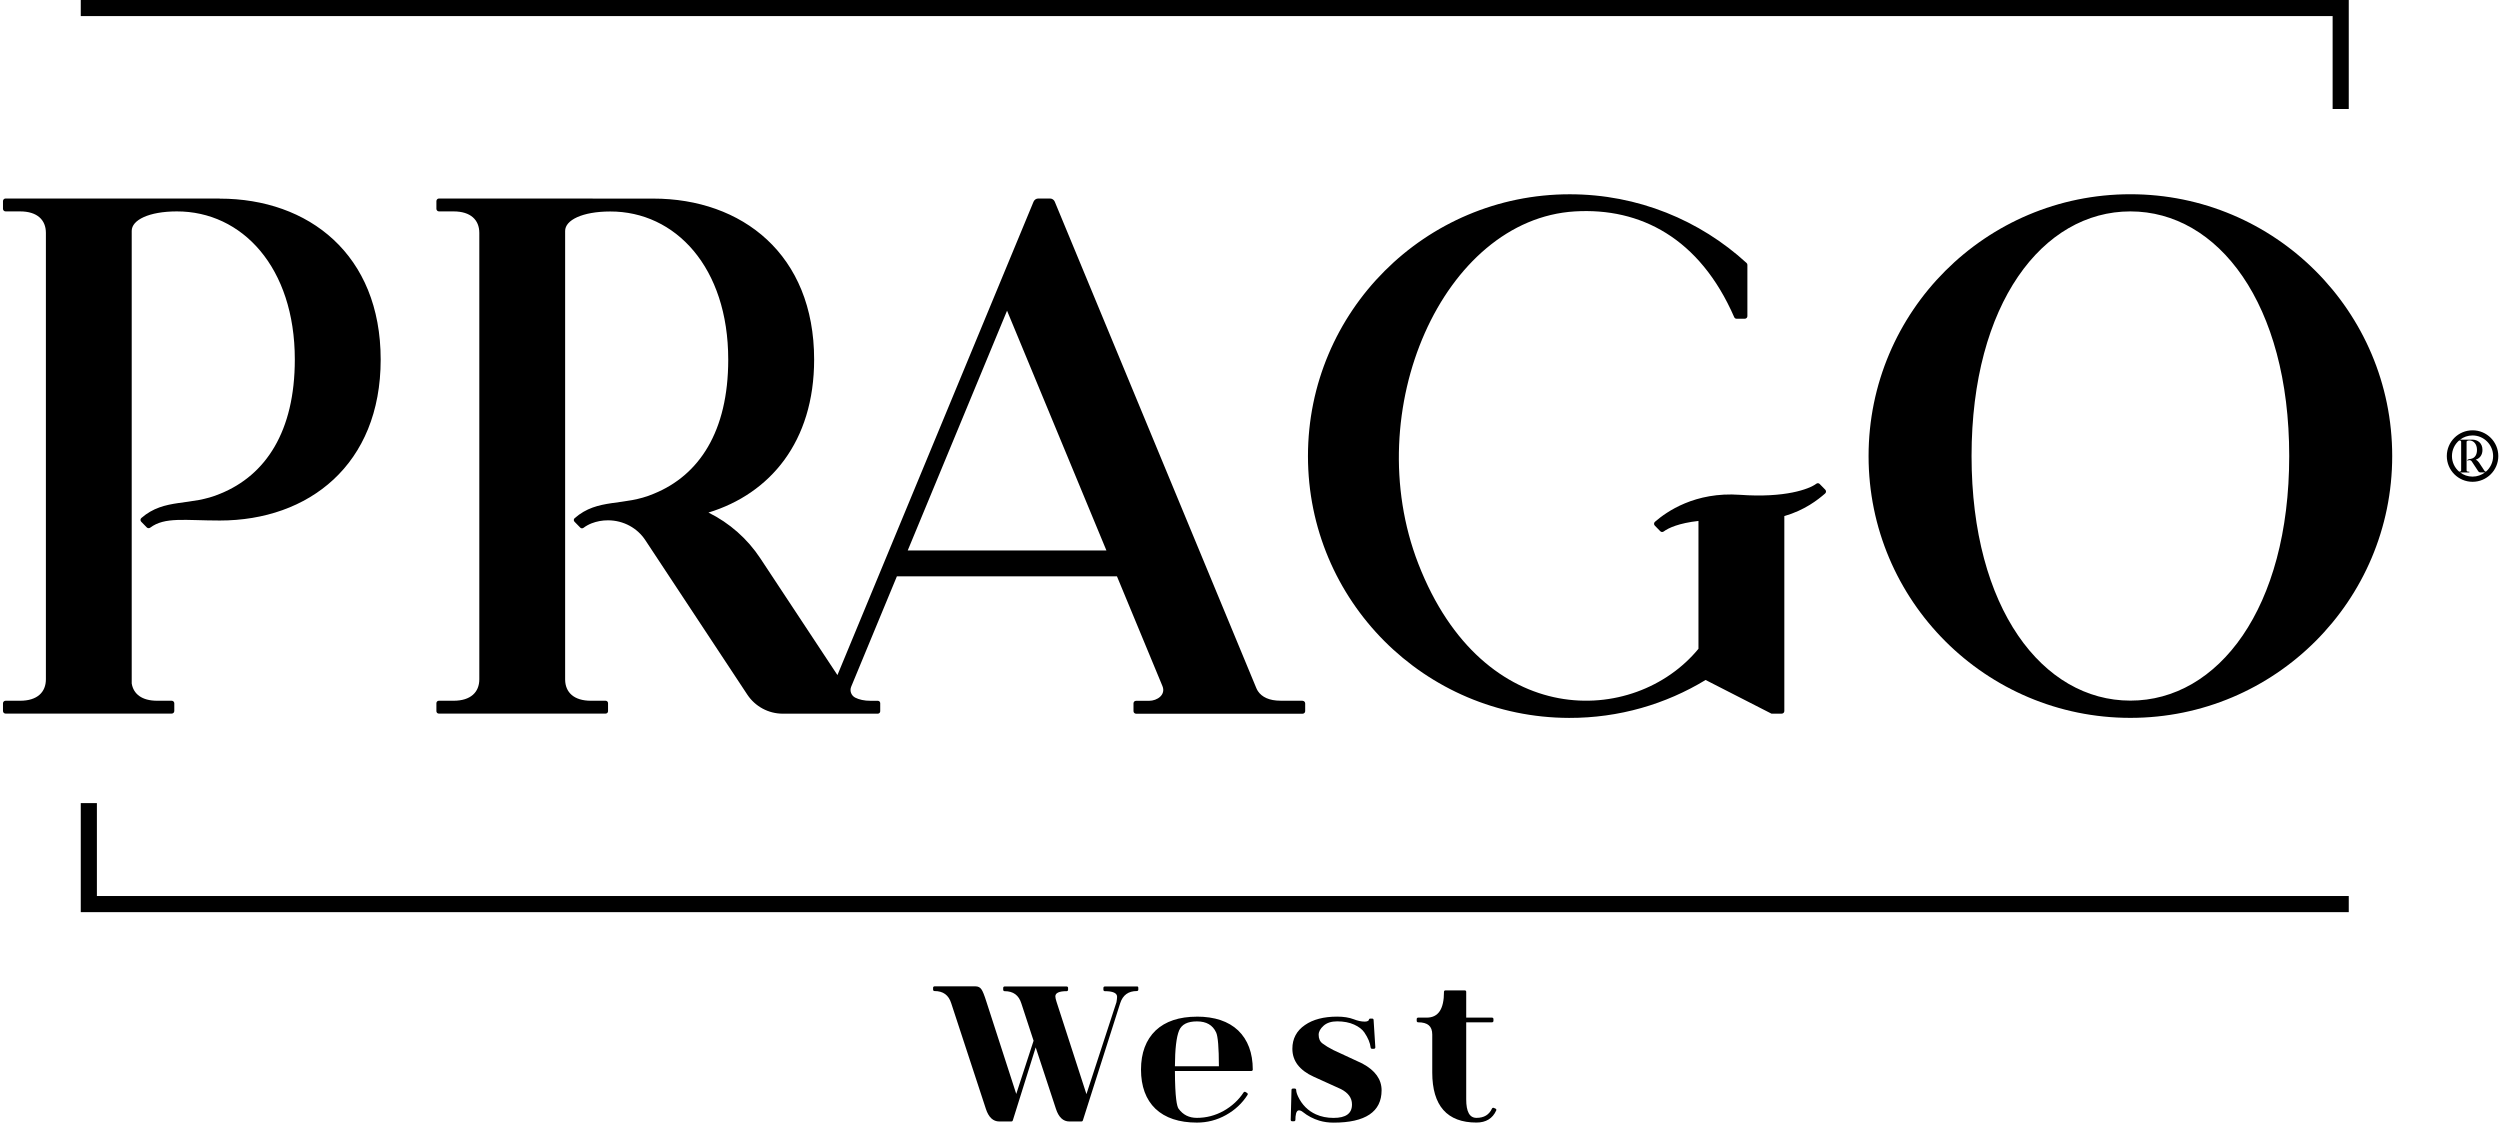
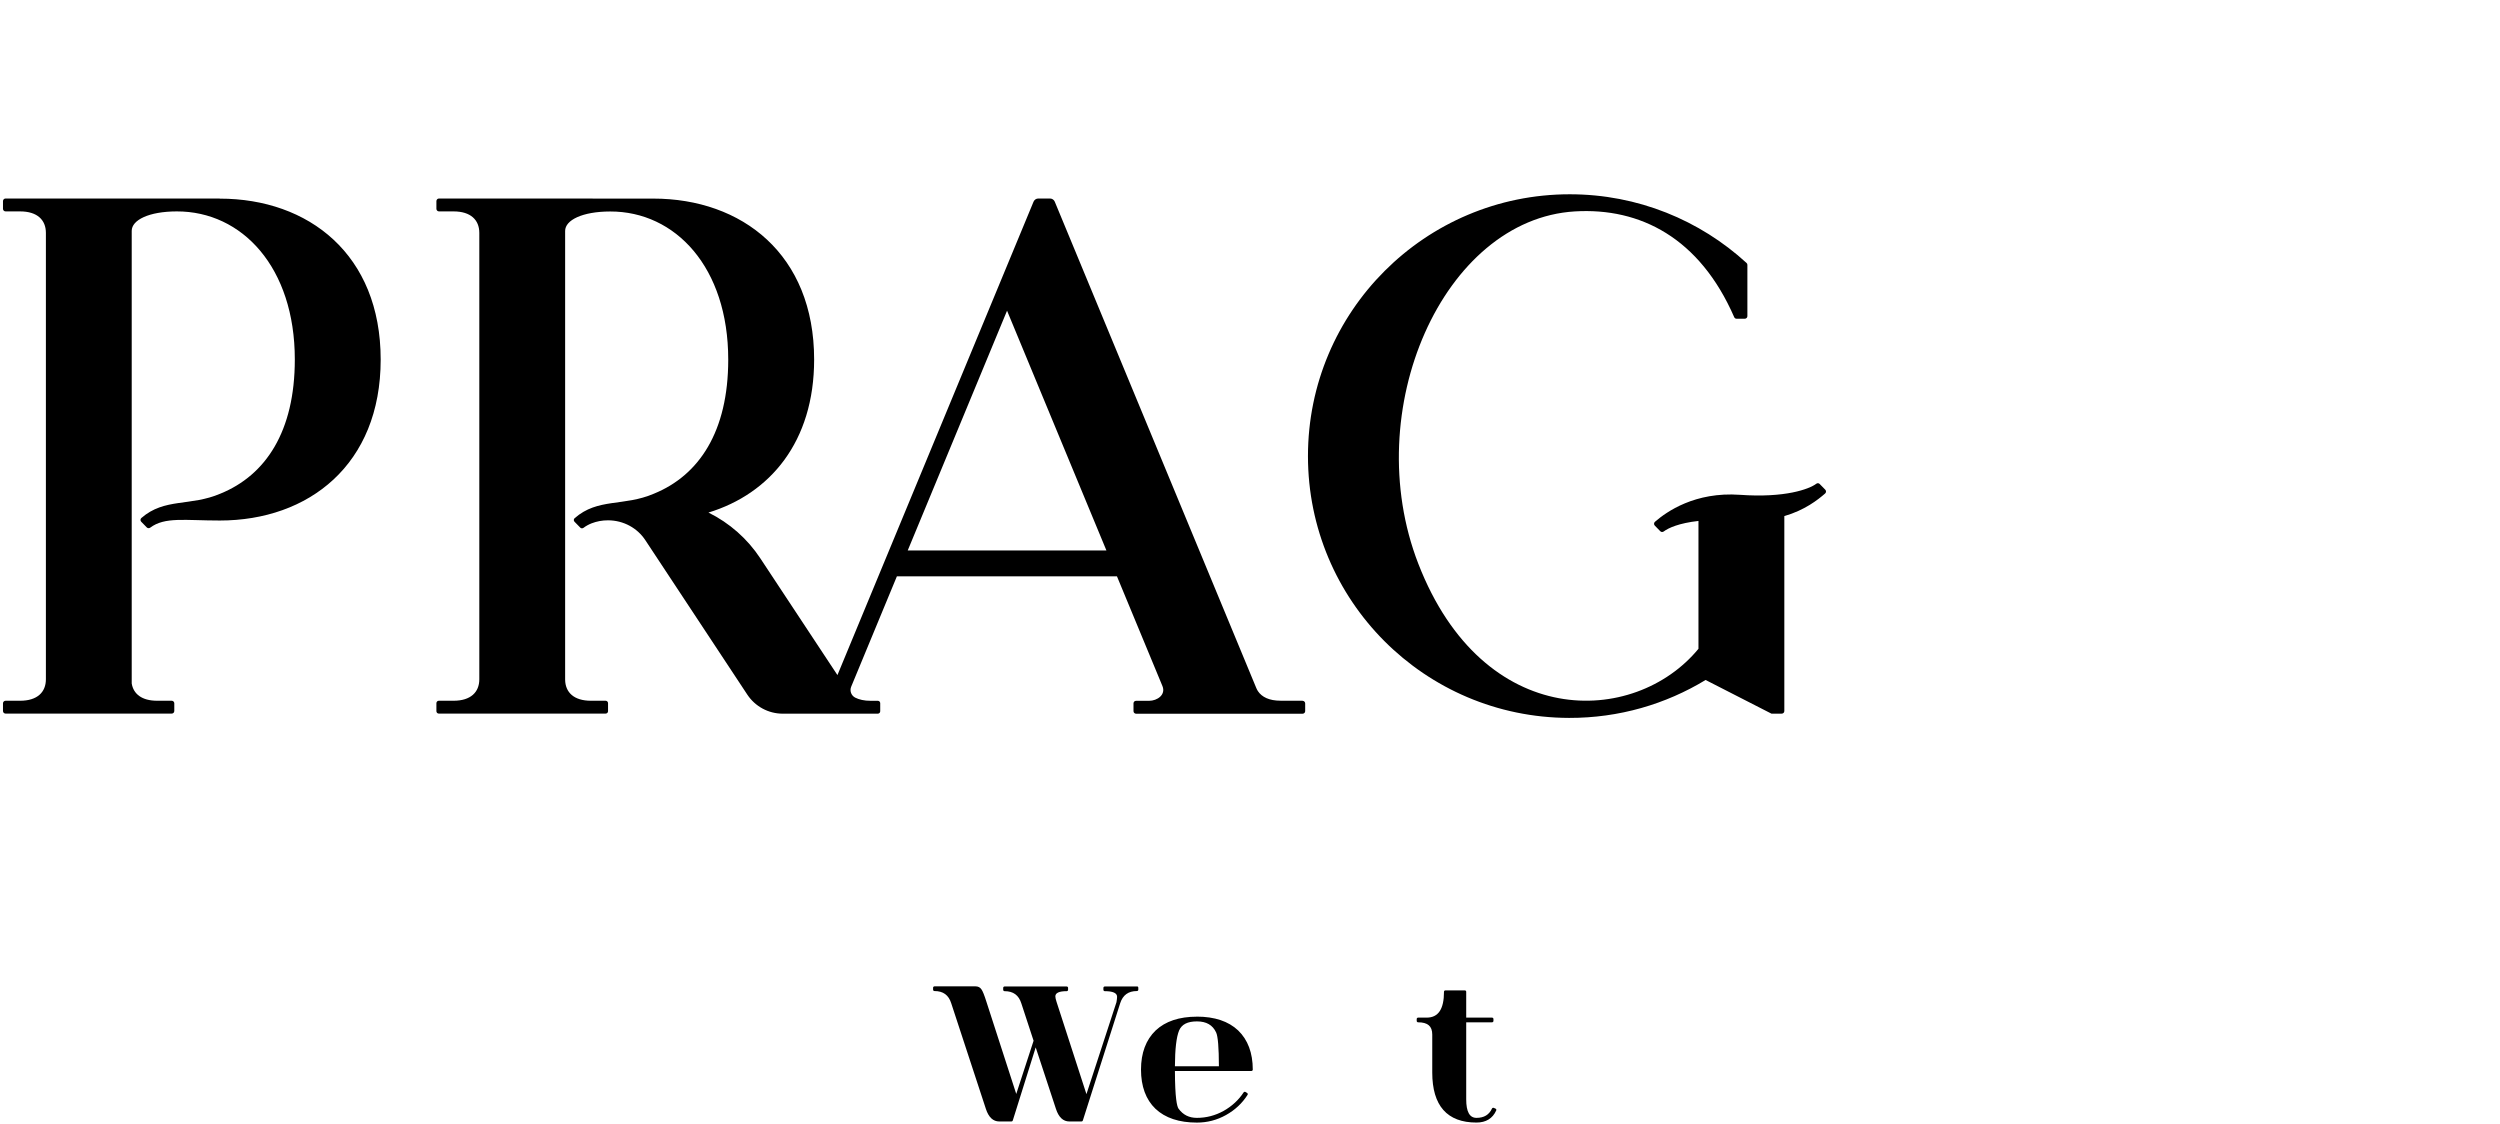
<svg xmlns="http://www.w3.org/2000/svg" fill="none" viewBox="0 0 603 271" height="271" width="603">
  <path fill="black" d="M53 47.88H1.34C1 47.88 0.72 48.16 0.72 48.5V50.37C0.72 50.71 1 50.99 1.34 50.99H4.86C9 50.99 11.07 53.06 11.07 56.17V163.84C11.07 166.95 9 169.02 4.86 169.02H1.34C1 169.02 0.72 169.3 0.72 169.64V171.5C0.72 171.84 1 172.12 1.34 172.12H41.42C41.76 172.12 42.04 171.84 42.04 171.5V169.64C42.04 169.3 41.76 169.02 41.42 169.02H37.9C34.22 169.02 32.18 167.39 31.77 164.85V55.68C31.77 53.07 35.91 51 42.64 50.99C58.36 50.96 71.11 64.45 71.11 86.71C71.11 104.08 64.08 114.61 53.2 119.05C45.9 122.19 39.73 120.04 34.1 124.94C33.83 125.18 33.81 125.59 34.07 125.85L35.4 127.21C35.62 127.44 35.98 127.46 36.23 127.27C39.77 124.62 44.58 125.55 53 125.55C74.44 125.55 91.82 112.09 91.82 86.73C91.82 61.37 74.44 47.91 53 47.91V47.88Z" />
-   <path fill="black" d="M513.85 46.85C478.97 46.85 450.7 75.12 450.7 110C450.7 144.88 478.97 173.15 513.85 173.15C548.73 173.15 577 144.88 577 110C577 75.12 548.73 46.85 513.85 46.85ZM513.85 168.99C492.69 168.99 475.54 146.76 475.54 109.99C475.54 73.22 492.69 50.99 513.85 50.99C535.01 50.99 552.16 73.22 552.16 109.99C552.16 146.76 535.01 168.99 513.85 168.99Z" />
  <path fill="black" d="M440.24 118.1L438.91 116.74C438.69 116.51 438.34 116.49 438.09 116.68C436.39 117.97 430.55 120.13 419.69 119.35C408.84 118.57 401.97 123.43 399.17 125.86C398.9 126.1 398.88 126.51 399.13 126.77L400.46 128.13C400.68 128.36 401.03 128.38 401.29 128.19C402.39 127.36 404.93 126.18 409.67 125.65V156.49C394.25 175.22 357.78 176.37 342.1 135.98C327.72 98.93 348.09 52.89 379.87 50.99C395.62 50.05 409.96 57.38 418.29 76.5C418.39 76.73 418.61 76.88 418.86 76.88H420.85C421.19 76.88 421.47 76.6 421.47 76.26V63.89C421.47 63.72 421.4 63.55 421.27 63.43C410.03 53.14 395.06 46.86 378.63 46.86C343.75 46.86 315.48 75.13 315.48 110.01C315.48 144.86 343.61 173.07 378.46 173.16C390.52 173.19 401.79 169.84 411.39 164.01L427.27 172.13H429.76C430.1 172.13 430.38 171.85 430.38 171.51V124.48C435.33 123.04 438.45 120.56 440.22 119.03C440.49 118.79 440.51 118.38 440.26 118.12L440.24 118.1Z" />
  <path fill="black" d="M314.22 169.01H308.84C306.17 169.01 304.36 168.14 303.41 166.7C303.26 166.47 303.13 166.22 303.02 165.96L254.41 48.65C254.22 48.19 253.77 47.88 253.26 47.88H250.44C249.94 47.88 249.49 48.18 249.29 48.65L201.99 162.83L183.39 134.67C180.29 129.97 175.97 126.14 170.88 123.63C185.75 119.09 196.37 106.54 196.37 86.72C196.37 61.36 178.99 47.9 157.55 47.9C155.08 47.9 111.64 47.89 105.89 47.88C105.54 47.88 105.26 48.16 105.26 48.51V50.37C105.26 50.71 105.54 50.99 105.88 50.99H109.4C113.54 50.99 115.61 53.06 115.61 56.17V163.84C115.61 166.95 113.54 169.02 109.4 169.02H105.84C105.52 169.02 105.26 169.28 105.26 169.6V171.54C105.26 171.86 105.52 172.12 105.84 172.12H146.08C146.4 172.12 146.66 171.86 146.66 171.54V169.6C146.66 169.28 146.4 169.02 146.08 169.02H142.52C138.42 169.02 136.35 166.99 136.31 163.94V55.7C136.31 53.09 140.45 51.02 147.18 51.01C162.9 50.98 175.65 64.47 175.65 86.73C175.65 104.1 168.62 114.63 157.74 119.07C150.43 122.22 144.24 120.05 138.6 124.99C138.35 125.21 138.33 125.6 138.57 125.84L139.96 127.26C140.16 127.47 140.49 127.49 140.73 127.32C141.35 126.85 142 126.5 142.71 126.22C143.93 125.75 145.25 125.5 146.64 125.5C150.42 125.5 153.75 127.4 155.64 130.27L180.25 167.54C182.15 170.41 185.36 172.14 188.8 172.14H211.72C212.05 172.14 212.31 171.88 212.31 171.55V169.61C212.31 169.29 212.05 169.03 211.73 169.03H209.95C208.45 169.03 207.22 168.75 206.26 168.26C205.31 167.76 204.89 166.62 205.31 165.62L216.33 139.01H269.41L280.38 165.48C281.24 167.55 279.18 169.04 277.11 169.04H274C273.67 169.04 273.4 169.31 273.4 169.64V171.53C273.4 171.87 273.68 172.15 274.02 172.15H314.19C314.53 172.15 314.81 171.87 314.81 171.53V169.67C314.81 169.32 314.53 169.04 314.18 169.04L314.22 169.01ZM218.94 132.78L242.9 74.94L266.87 132.78H218.94Z" />
-   <path fill="black" d="M518 216.12H23.37V193.71H19.48V220.01H518H566.52V216.12H518Z" />
-   <path fill="black" d="M562.63 3.88V26.29H566.52V-0.01H67.87H19.48V3.88H67.87H562.63Z" />
  <path fill="black" d="M274.24 237.94H266.47C266.29 237.94 266.14 238.09 266.14 238.27V238.74C266.14 238.92 266.29 239.07 266.47 239.07C268.44 239.07 269.44 239.52 269.44 240.42C269.44 240.73 269.39 241.17 269.29 241.73L262.05 263.91L254.84 241.65C254.65 241.07 254.55 240.62 254.55 240.32C254.55 239.49 255.47 239.07 257.29 239.07C257.47 239.07 257.62 238.92 257.62 238.74V238.27C257.62 238.09 257.47 237.94 257.29 237.94H242.3C242.12 237.94 241.97 238.09 241.97 238.27V238.74C241.97 238.92 242.12 239.07 242.3 239.07C244.41 239.07 245.73 240.04 246.35 242.03L249.3 251.03L245.12 263.86L237.93 241.64C237.42 240.02 237.02 239.03 236.72 238.63C236.41 238.16 235.93 237.91 235.32 237.91H225.39C225.21 237.91 225.06 238.06 225.06 238.24V238.71C225.06 238.89 225.21 239.04 225.39 239.04C227.5 239.04 228.82 240.01 229.44 242L237.8 267.48C238.46 269.49 239.54 270.5 241.03 270.5H243.96C244.11 270.5 244.23 270.41 244.28 270.27L249.81 252.63L254.7 267.48C255.36 269.49 256.44 270.5 257.93 270.5H260.86C261.01 270.5 261.13 270.41 261.18 270.27L262.71 265.46L270.18 242C270.82 240.01 272.15 239.04 274.23 239.04C274.41 239.04 274.56 238.89 274.56 238.71V238.24C274.56 238.06 274.41 237.91 274.23 237.91L274.24 237.94Z" />
  <path fill="black" d="M288.69 245.22C284.43 245.22 281.08 246.34 278.74 248.55C276.4 250.8 275.21 253.97 275.21 257.99C275.21 262.01 276.38 265.22 278.7 267.44C281.04 269.65 284.4 270.77 288.7 270.77C291.19 270.77 293.55 270.16 295.72 268.94C297.89 267.73 299.63 266.1 300.91 264.08C300.96 264.01 300.97 263.91 300.95 263.83C300.93 263.74 300.88 263.67 300.8 263.62L300.42 263.39C300.27 263.29 300.06 263.34 299.96 263.49C298.77 265.31 297.15 266.81 295.15 267.94C293.14 269.06 290.97 269.63 288.69 269.63C286.81 269.63 285.36 268.91 284.27 267.42C283.88 266.87 283.41 264.84 283.39 258.32H301.84C302.02 258.32 302.17 258.17 302.17 257.99C302.17 253.97 300.98 250.79 298.64 248.54C296.3 246.33 292.95 245.21 288.69 245.21V245.22ZM293.99 257.19H283.39C283.41 253.02 283.75 250.11 284.4 248.55C285.04 247.07 286.44 246.36 288.7 246.36C290.96 246.36 292.5 247.23 293.33 249.03C293.77 249.96 293.99 252.71 294 257.2L293.99 257.19Z" />
-   <path fill="black" d="M328.64 256.54L321.6 253.27C320.52 252.72 319.65 252.19 319.01 251.7C318.37 251.23 318.06 250.54 318.06 249.58C318.06 248.84 318.46 248.11 319.24 247.41C320.03 246.7 321.14 246.35 322.52 246.35C324.09 246.35 325.47 246.61 326.61 247.13C327.74 247.64 328.57 248.28 329.08 249.02C329.97 250.33 330.48 251.56 330.6 252.67C330.62 252.84 330.76 252.97 330.93 252.97H331.4C331.49 252.97 331.58 252.93 331.64 252.86C331.7 252.79 331.74 252.7 331.73 252.61L331.31 245.99C331.3 245.81 331.15 245.68 330.98 245.68H330.51C330.35 245.68 330.21 245.79 330.18 245.95C330.16 246.06 330.09 246.41 329.13 246.41C328.35 246.41 327.47 246.22 326.51 245.84C325.4 245.42 324.05 245.21 322.52 245.21C319.3 245.21 316.69 245.89 314.75 247.24C312.74 248.61 311.72 250.54 311.72 252.96C311.72 254.42 312.15 255.72 312.99 256.83C313.88 257.98 315.18 258.95 316.85 259.7L323.46 262.7C325.23 263.62 326.1 264.83 326.1 266.4C326.1 268.58 324.64 269.64 321.64 269.64C320.08 269.64 318.65 269.35 317.39 268.78C315.5 267.93 314.06 266.49 313.12 264.53C312.8 263.86 312.64 263.31 312.64 262.89C312.64 262.71 312.49 262.56 312.31 262.56H311.84C311.66 262.56 311.51 262.7 311.51 262.88L311.32 270.11C311.32 270.2 311.35 270.29 311.41 270.35C311.47 270.41 311.56 270.45 311.65 270.45H312.12C312.3 270.45 312.45 270.3 312.45 270.12C312.45 269.07 312.6 267.82 313.29 267.82C313.6 267.82 313.93 267.95 314.25 268.22C315.41 269.15 316.74 269.85 318.21 270.3C319.28 270.62 320.44 270.78 321.64 270.78C329.34 270.78 333.24 268.16 333.24 262.98C333.24 260.35 331.7 258.18 328.64 256.55V256.54Z" />
  <path fill="black" d="M360.91 267.6C360.88 267.52 360.82 267.45 360.73 267.41L360.31 267.22C360.14 267.15 359.95 267.22 359.87 267.38C359.17 268.89 357.95 269.63 356.13 269.63C354.46 269.63 353.65 268.16 353.65 265.15V246.58H359.89C360.07 246.58 360.22 246.43 360.22 246.25V245.78C360.22 245.6 360.07 245.45 359.89 245.45H353.65V239.21C353.65 239.03 353.5 238.88 353.32 238.88H348.62C348.44 238.88 348.29 239.03 348.29 239.21C348.29 243.41 346.92 245.45 344.11 245.45H342.04C341.86 245.45 341.71 245.6 341.71 245.78V246.25C341.71 246.43 341.86 246.58 342.04 246.58C344.38 246.58 345.46 247.52 345.46 249.53V258.69C345.46 266.7 349.05 270.76 356.12 270.76C358.41 270.76 360.02 269.78 360.89 267.84C360.93 267.76 360.93 267.67 360.89 267.58L360.91 267.6Z" />
-   <path fill="black" d="M596.38 103.79C592.95 103.79 590.17 106.57 590.17 110C590.17 113.43 592.95 116.21 596.38 116.21C599.81 116.21 602.59 113.43 602.59 110C602.59 106.57 599.81 103.79 596.38 103.79ZM591.41 110C591.41 108.5 592.08 107.15 593.14 106.24H593.23C593.49 106.24 593.63 106.37 593.63 106.57V113.43C593.63 113.63 593.5 113.76 593.23 113.76H593.14C592.08 112.85 591.41 111.5 591.41 110ZM593.38 113.96H595.57C595.57 113.96 595.61 113.94 595.61 113.92V113.8C595.61 113.8 595.59 113.76 595.57 113.76H595.34C595.08 113.76 594.95 113.63 594.94 113.44V106.54C594.94 106.37 595.2 106.24 595.63 106.24C596.63 106.24 597.45 107.1 597.45 108.52C597.45 109.63 597 110.3 596.31 110.58C595.84 110.78 595.45 110.64 595.09 110.96C595.07 110.97 595.07 111 595.09 111.01L595.18 111.1C595.18 111.1 595.21 111.11 595.23 111.1C595.27 111.07 595.31 111.05 595.36 111.03C595.44 111 595.52 110.98 595.61 110.98C595.85 110.98 596.06 111.1 596.18 111.28L597.75 113.66C597.87 113.84 598.08 113.95 598.29 113.95H599.37C598.54 114.58 597.5 114.96 596.37 114.96C595.24 114.96 594.21 114.58 593.37 113.95L593.38 113.96ZM599.62 113.76C599.46 113.76 599.35 113.7 599.29 113.61L597.94 111.57C597.74 111.27 597.47 111.03 597.14 110.87C598.09 110.58 598.77 109.78 598.77 108.52C598.77 106.9 597.66 106.04 596.29 106.04C596.16 106.04 594.24 106.04 593.37 106.04C594.2 105.41 595.24 105.03 596.37 105.03C599.11 105.03 601.34 107.26 601.34 110C601.34 111.5 600.67 112.85 599.61 113.76H599.62Z" />
</svg>